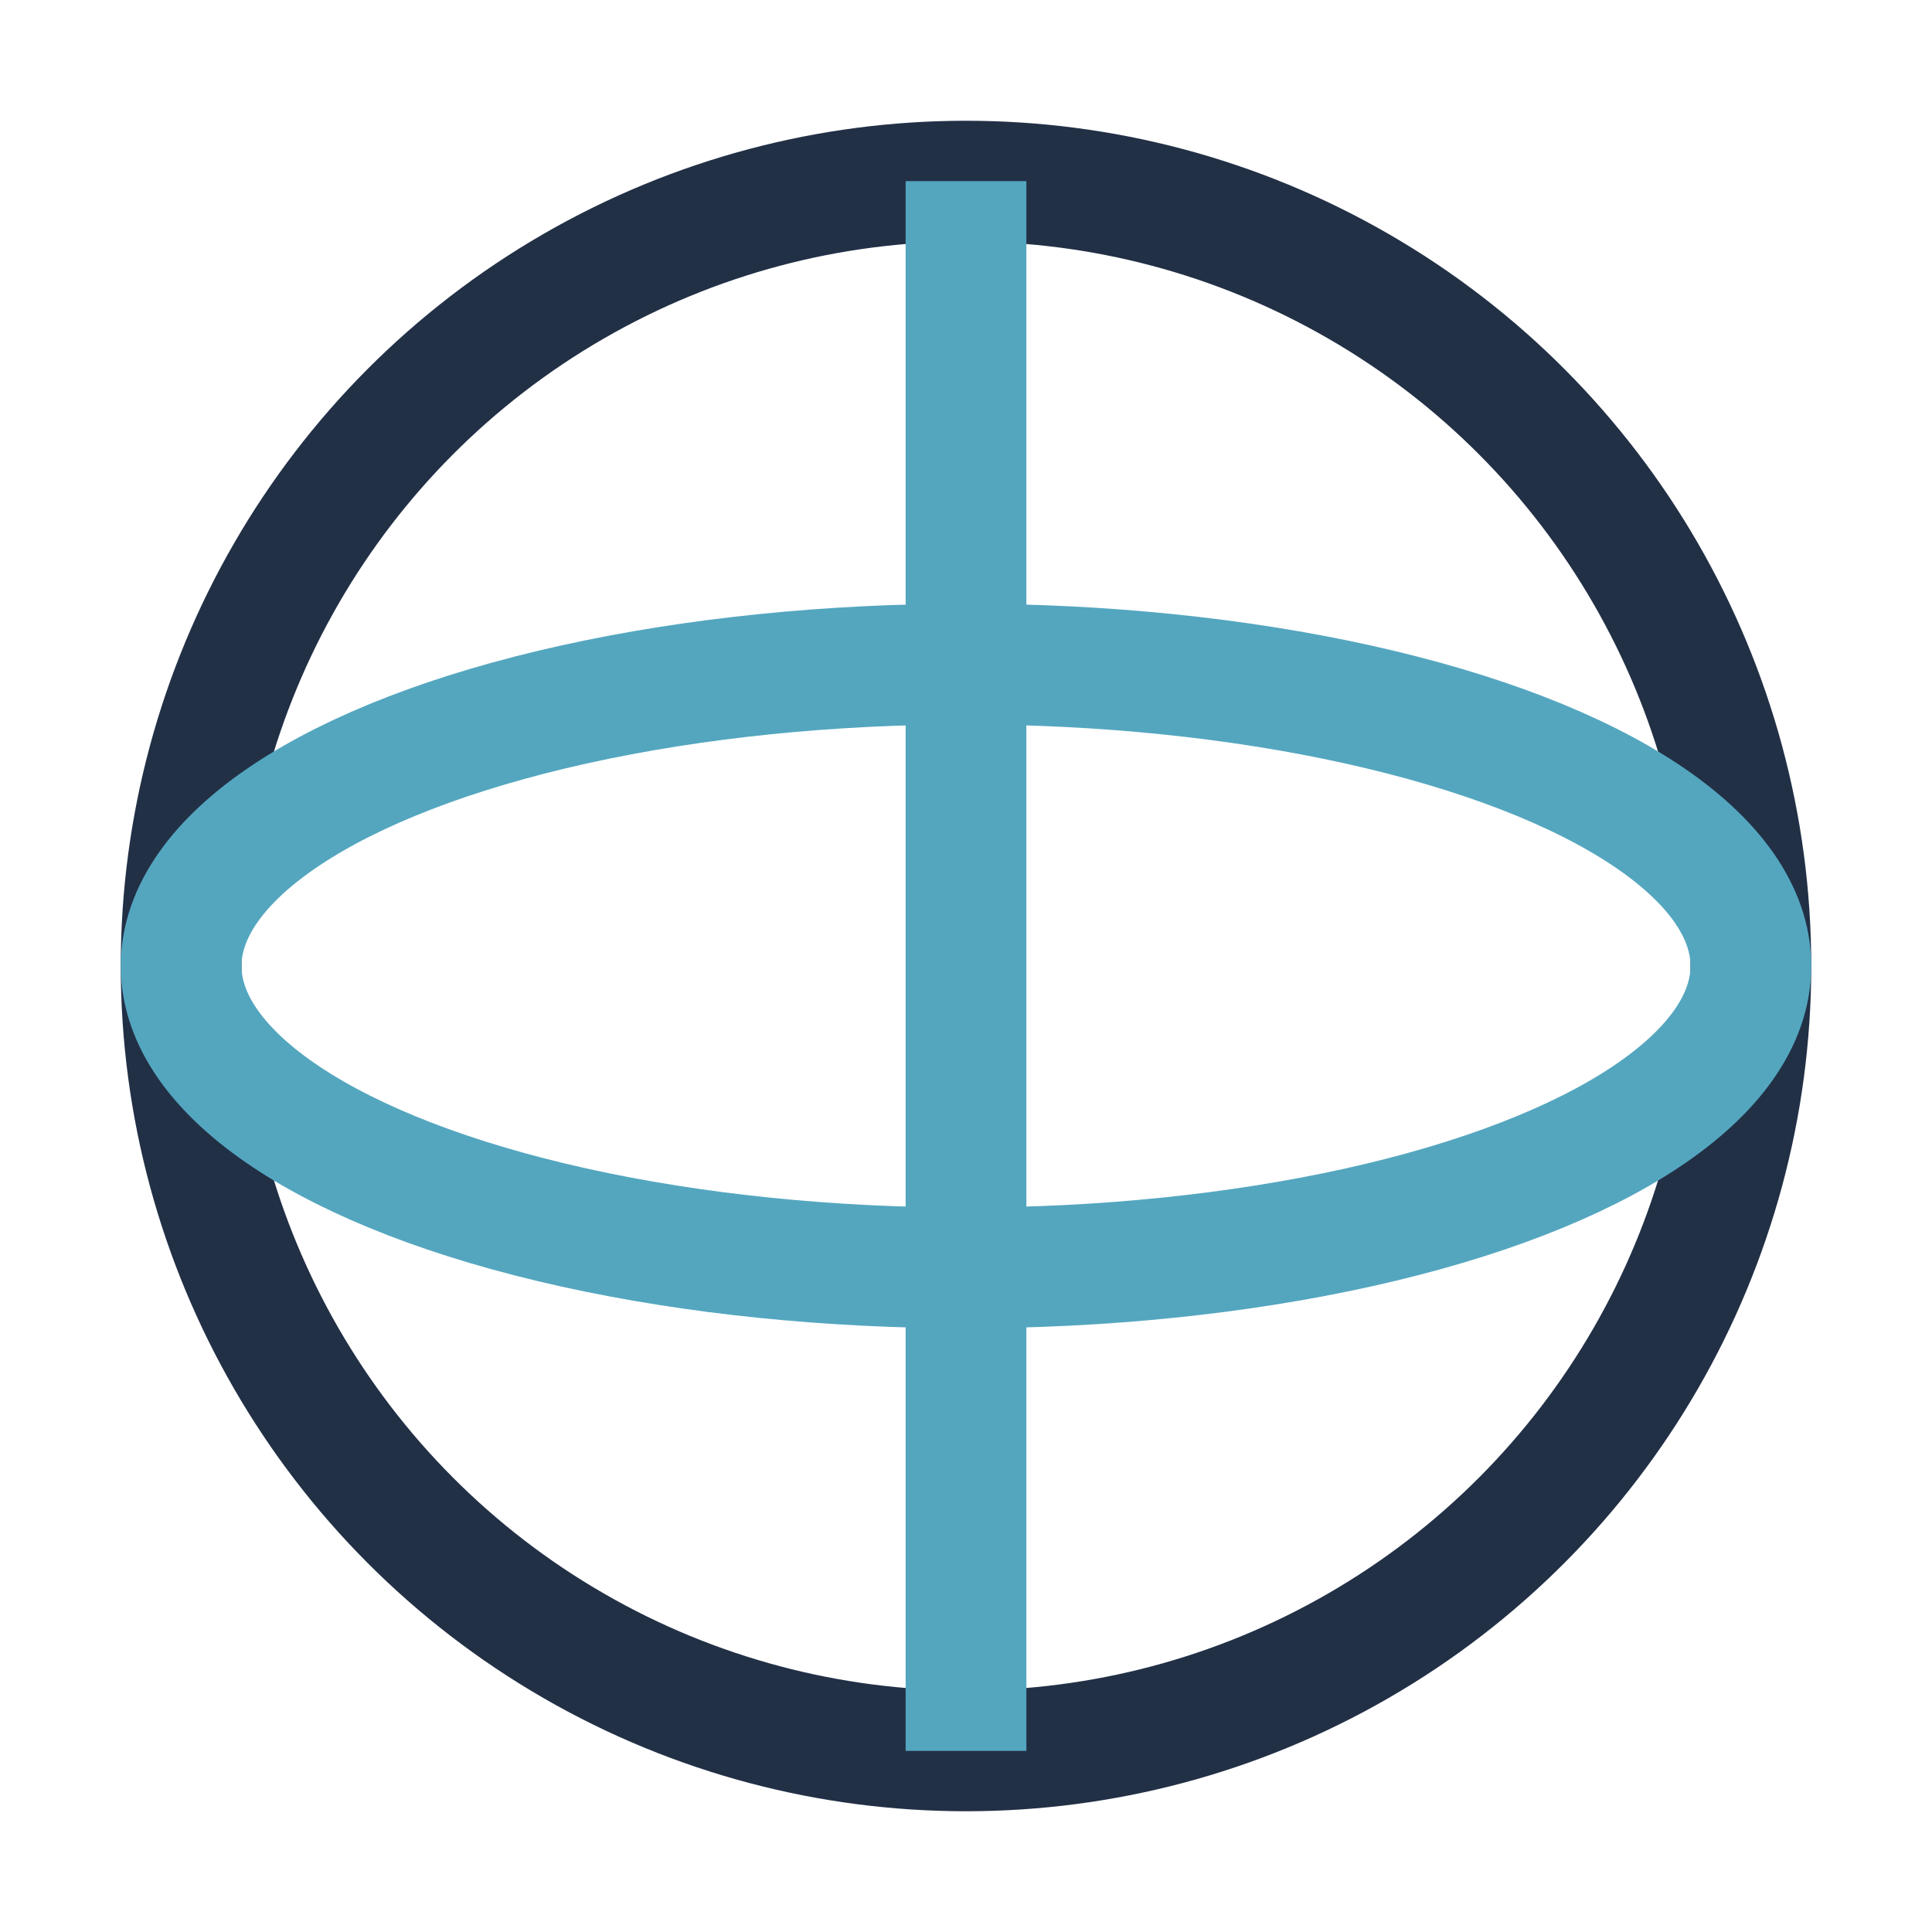
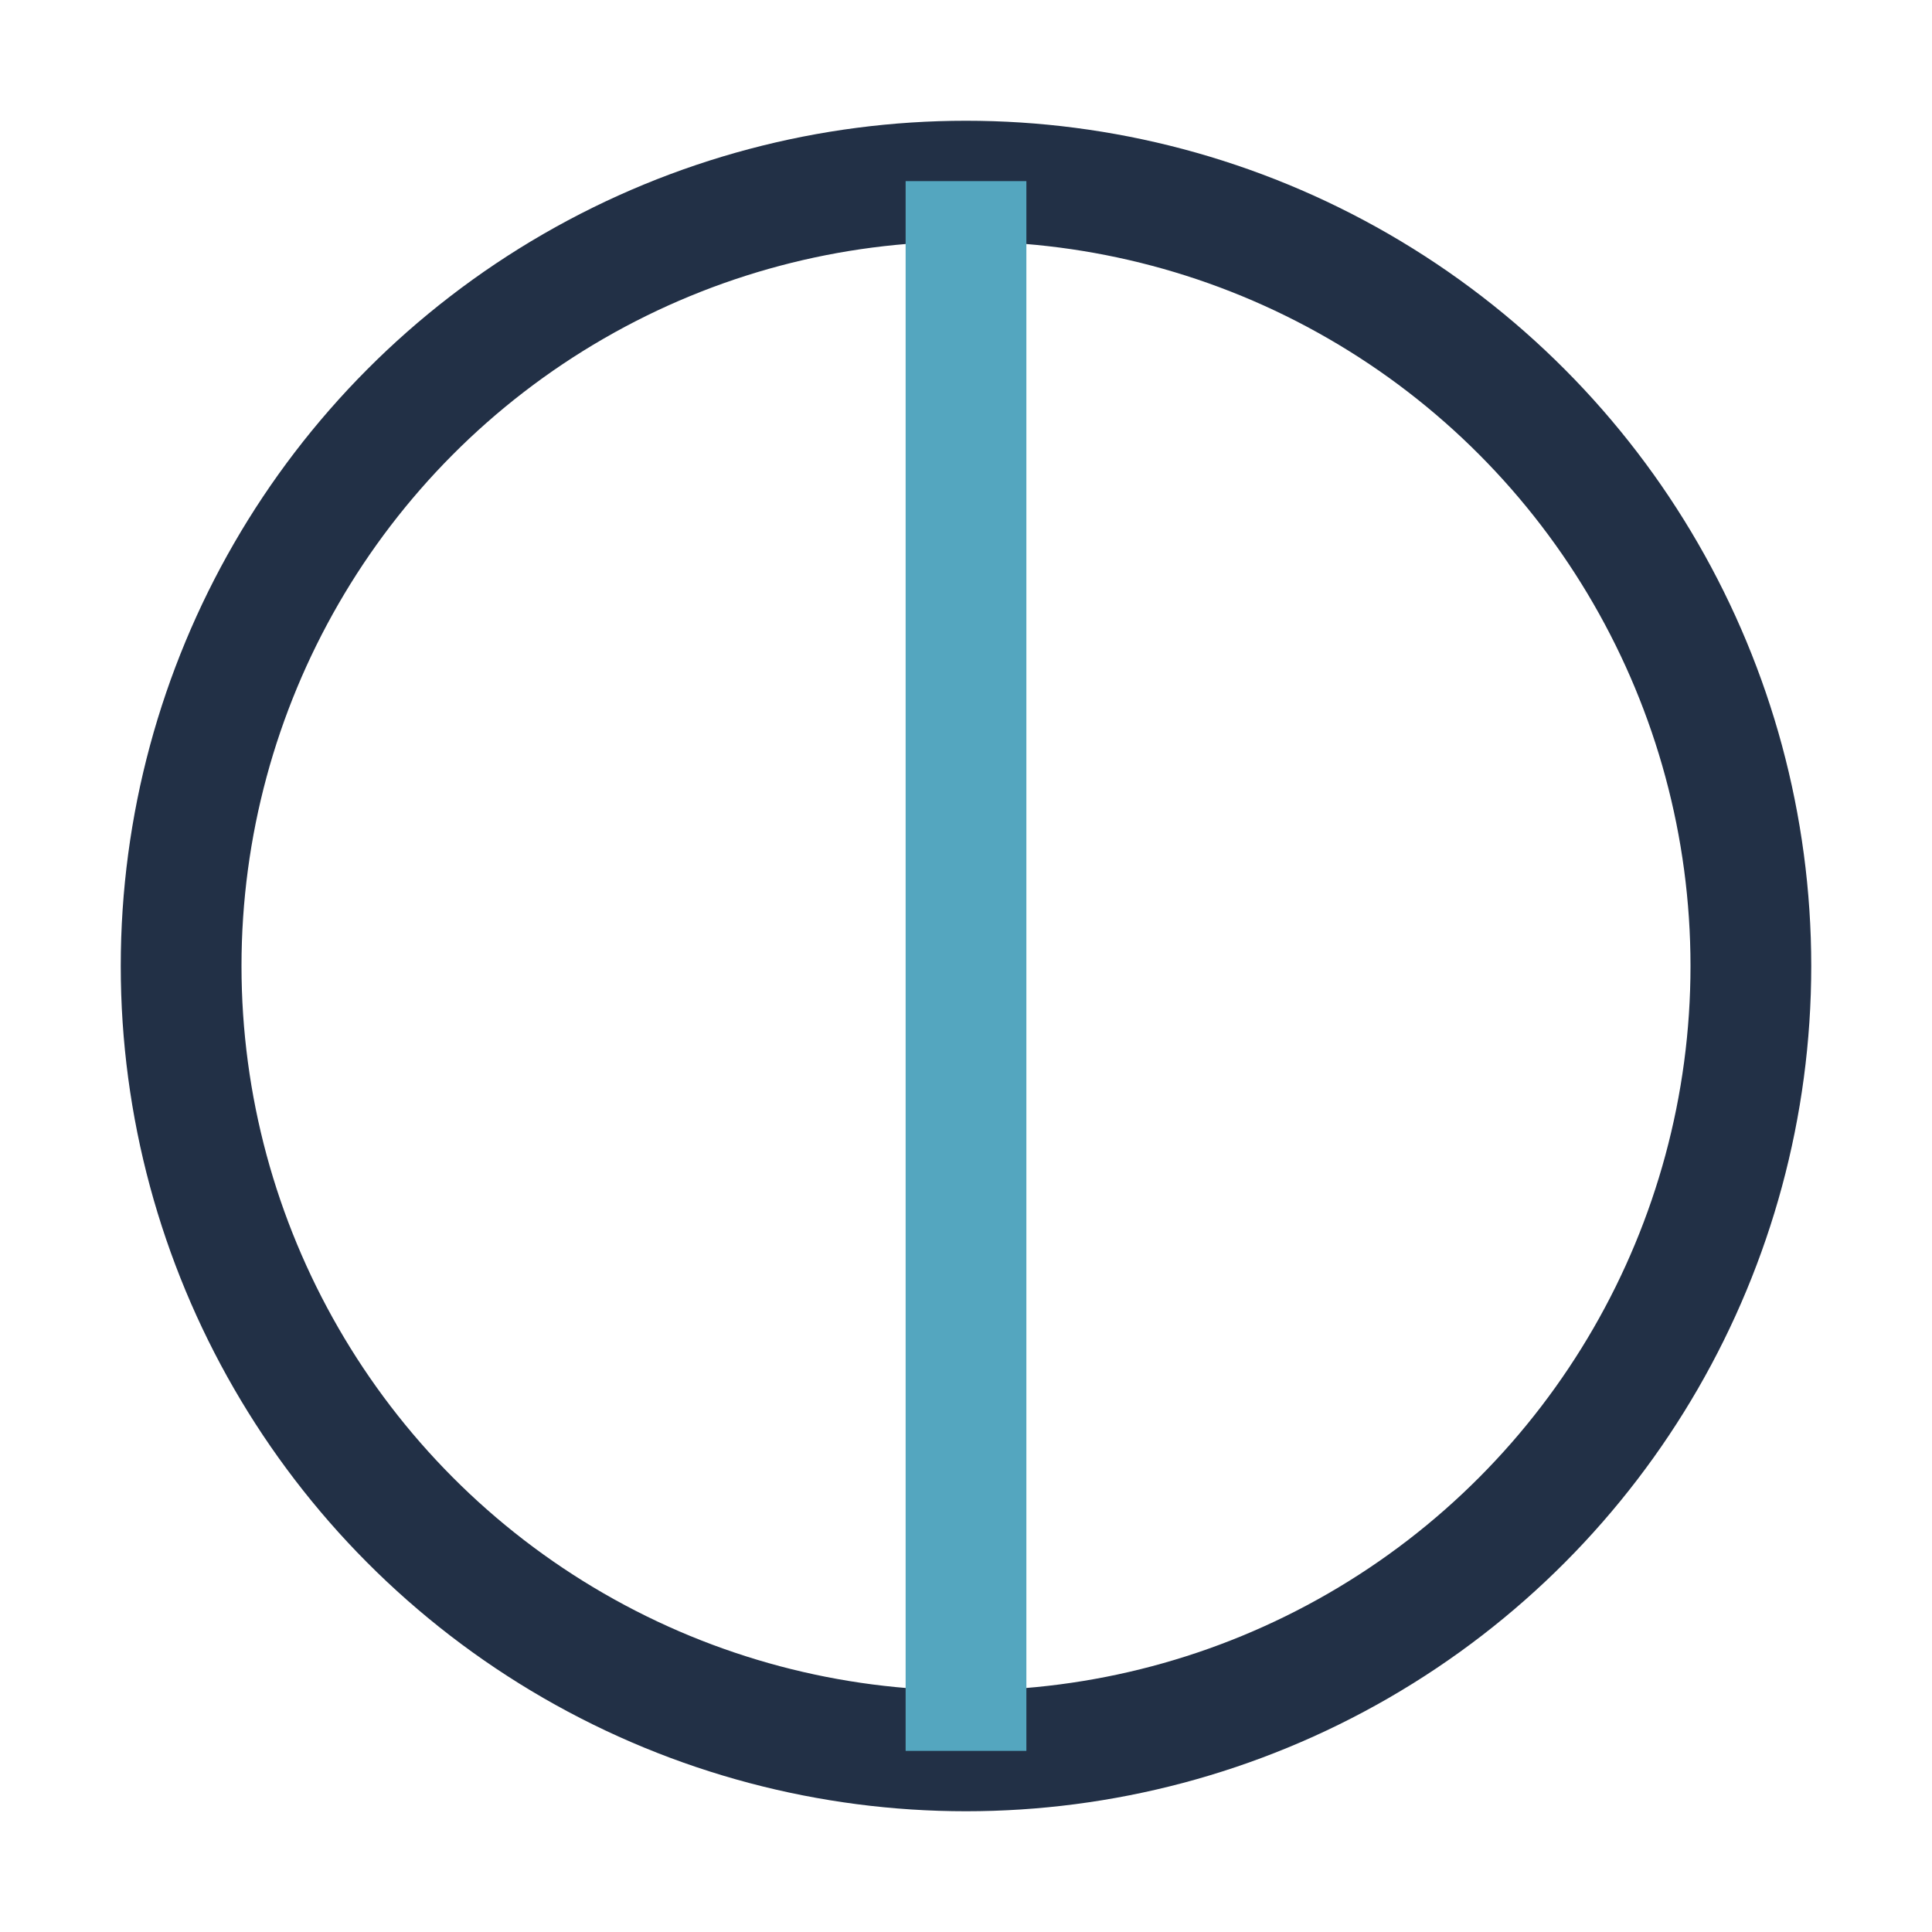
<svg xmlns="http://www.w3.org/2000/svg" width="32" height="32" viewBox="0 0 32 32">
  <circle cx="16" cy="16" r="13" stroke="#223046" stroke-width="2" fill="none" />
-   <ellipse cx="16" cy="16" rx="13" ry="5" stroke="#54A6BF" stroke-width="2" fill="none" />
  <path d="M16 3v26" stroke="#54A6BF" stroke-width="2" />
</svg>